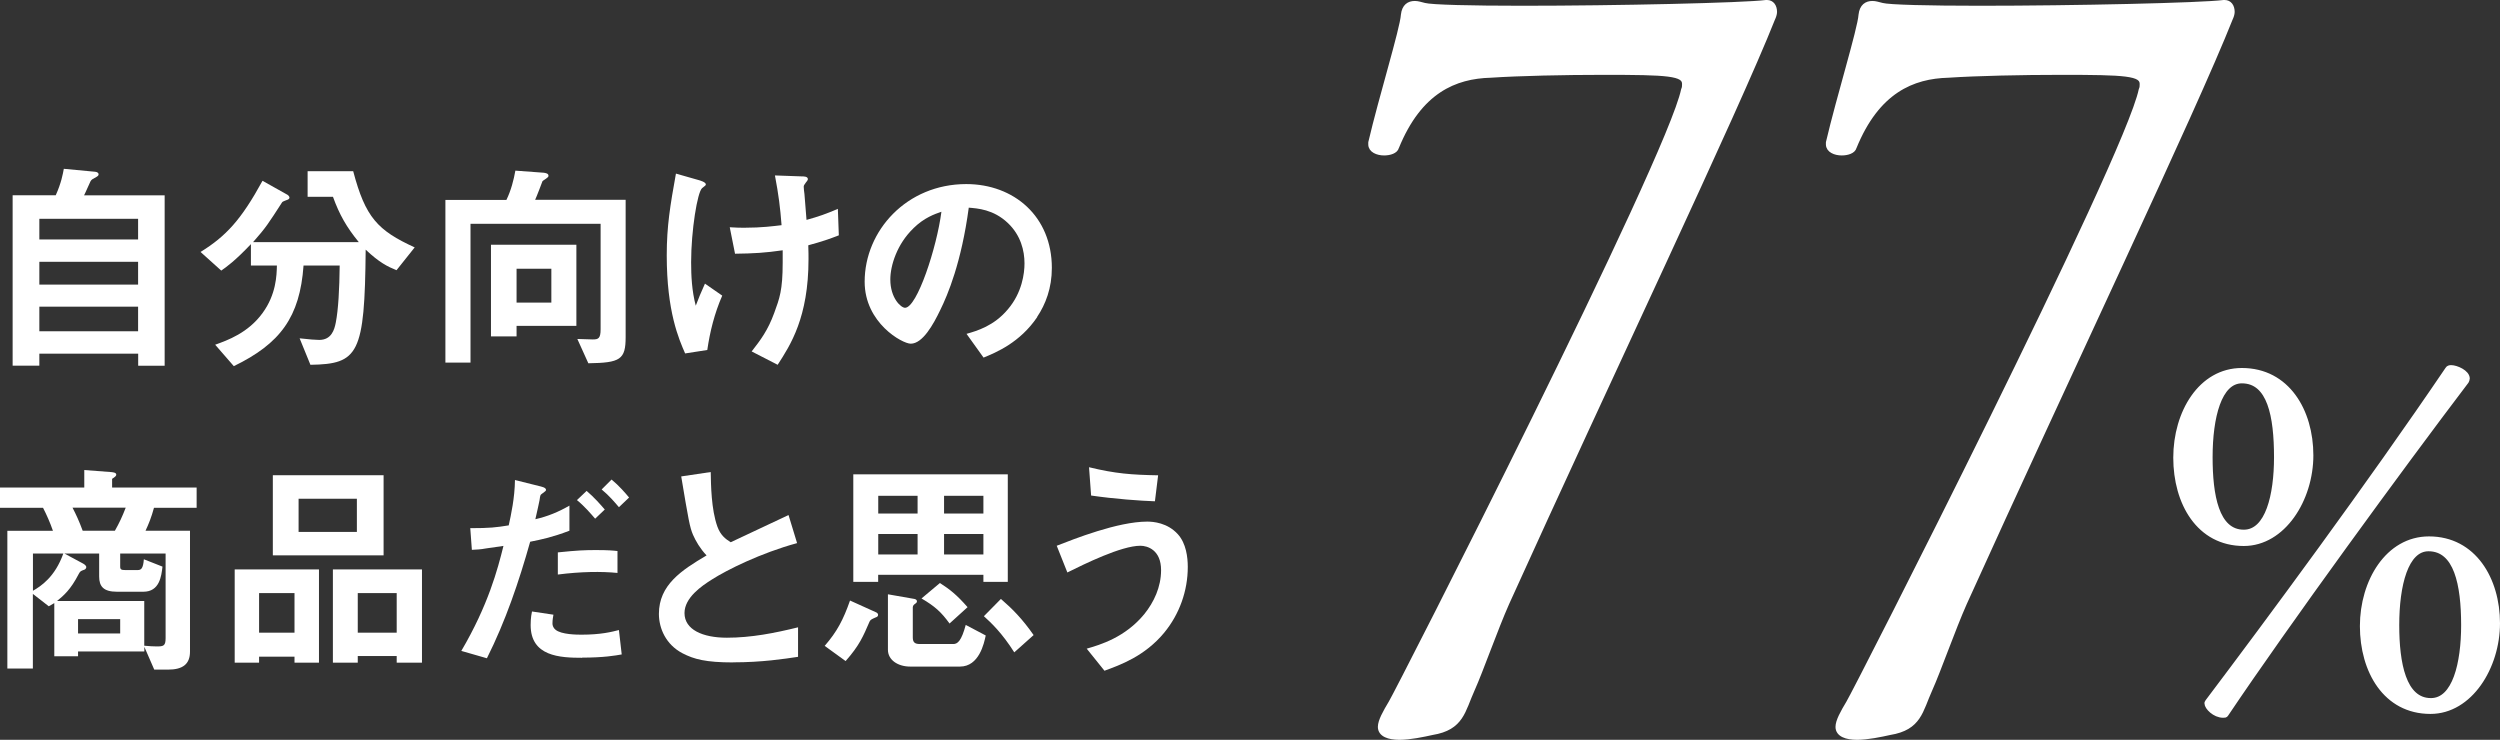
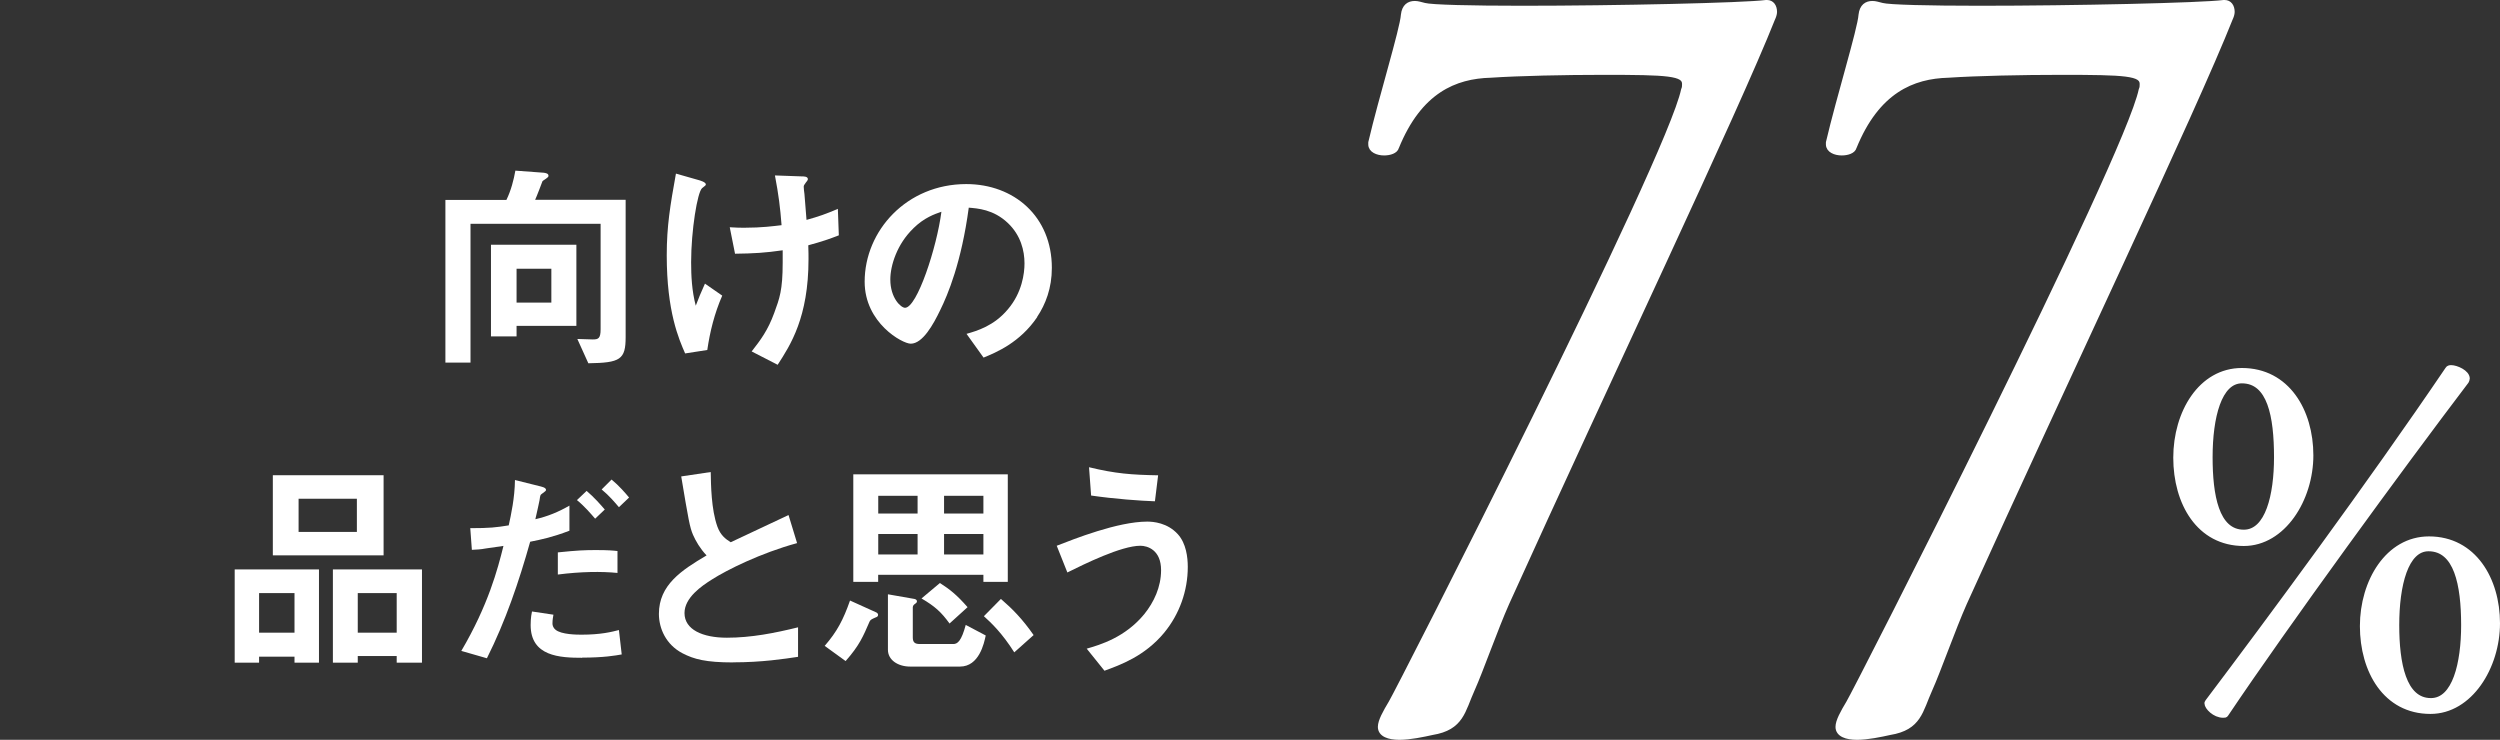
<svg xmlns="http://www.w3.org/2000/svg" id="Layer_2" data-name="Layer 2" viewBox="0 0 312.64 92.52">
  <rect x="0" y="0" width="312.64" height="92.52" fill="#333333" stroke="none" />
  <defs>
    <style>
      .cls-1, .cls-2 {
        fill: #fff;
      }

      .cls-2 {
        stroke: #fff;
        stroke-linecap: round;
        stroke-linejoin: round;
        stroke-width: .6px;
      }
    </style>
  </defs>
  <g id="design">
    <g>
      <path class="cls-2" d="M188.45,75.42c-1.44,3.24-3.24,8.4-4.32,10.8-1.2,2.64-1.32,4.8-5.04,5.4-1.08,.24-2.76,.6-4.08,.6s-2.4-.36-2.4-1.32c0-.72,.6-1.8,1.32-3,.84-1.32,34.8-67.92,36.6-76.68,.12-.24,.12-.48,.12-.72,0-1.32-2.04-1.44-10.08-1.44-4.92,0-10.56,.12-14.16,.36-4.44,.12-8.88,1.92-11.76,9-.12,.48-.84,.72-1.56,.72-.84,0-1.68-.36-1.68-1.08v-.24c1.32-5.64,3.96-14.16,4.08-15.96,.12-1.08,.72-1.44,1.44-1.44,.36,0,.72,.12,1.2,.24,.84,.24,5.88,.36,12.24,.36,11.76,0,27.72-.36,30.48-.72h.12c.6,0,.96,.48,.96,1.2,0,.24-.12,.6-.24,.84-4.56,11.52-20.64,45.24-33.24,73.08Z" />
      <path class="cls-2" d="M245.68,75.42c-1.44,3.24-3.24,8.4-4.32,10.8-1.2,2.64-1.32,4.8-5.04,5.4-1.08,.24-2.76,.6-4.08,.6s-2.4-.36-2.4-1.32c0-.72,.6-1.8,1.32-3,.84-1.32,34.8-67.92,36.6-76.68,.12-.24,.12-.48,.12-.72,0-1.32-2.04-1.44-10.08-1.44-4.92,0-10.56,.12-14.16,.36-4.44,.12-8.88,1.92-11.76,9-.12,.48-.84,.72-1.56,.72-.84,0-1.68-.36-1.68-1.08v-.24c1.32-5.64,3.96-14.16,4.08-15.96,.12-1.08,.72-1.44,1.44-1.44,.36,0,.72,.12,1.2,.24,.84,.24,5.88,.36,12.24,.36,11.76,0,27.72-.36,30.48-.72h.12c.6,0,.96,.48,.96,1.2,0,.24-.12,.6-.24,.84-4.56,11.52-20.64,45.24-33.24,73.08Z" />
      <path class="cls-2" d="M280.6,67.98c-5.64,0-8.52-5.1-8.52-10.74s3.12-10.92,8.28-10.92c5.7,0,8.64,5.1,8.64,10.62s-3.48,11.04-8.4,11.04Zm-2.22,21.36c-.06,.12-.18,.12-.36,.12-1.08,0-2.04-1.02-2.04-1.5,0-.06,0-.12,.06-.18,7.74-10.26,20.22-27.12,30.06-41.64,.06-.12,.24-.18,.42-.18,.66,0,2.04,.6,2.04,1.38,0,.12-.06,.24-.12,.36-8.16,10.74-22.44,30.3-30.06,41.64Zm1.98-41.7c-2.82,0-3.96,4.5-3.96,9.54,0,4.74,.78,9.36,4.2,9.36,3,0,4.08-4.62,4.08-9.36,0-5.16-.84-9.54-4.32-9.54Zm23.58,41.34c-5.64,0-8.52-5.1-8.52-10.68s3.18-10.92,8.34-10.92c5.64,0,8.58,5.1,8.58,10.56s-3.42,11.04-8.4,11.04Zm-.24-20.34c-2.82,0-3.96,4.5-3.96,9.54,0,4.74,.84,9.42,4.26,9.42,3,0,4.08-4.68,4.08-9.42,0-5.1-.9-9.54-4.38-9.54Z" />
    </g>
    <g>
-       <path class="cls-1" d="M17.28,45.73v-1.5H4.92v1.5H1.58V24.42H6.97c.69-1.53,.89-2.65,1.01-3.31l3.92,.37c.26,.03,.43,.14,.43,.32s-.17,.26-.26,.32c-.52,.29-.61,.32-.75,.55-.06,.09-.66,1.5-.81,1.76h10.08v21.31h-3.31Zm0-18.37H4.92v2.59h12.35v-2.59Zm0,5.38H4.92v2.85h12.35v-2.85Zm0,5.61H4.92v3.08h12.35v-3.08Z" />
-       <path class="cls-1" d="M49.56,33.78c-1.07-.43-2.13-.95-3.83-2.56-.12,13.07-.89,14.31-6.91,14.4l-1.35-3.31c1.21,.14,2.07,.2,2.45,.2,1.55,0,1.9-1.3,2.07-2.16,.32-1.61,.46-4.23,.49-7.14h-4.52c-.46,6.45-2.91,9.76-8.72,12.58l-2.33-2.68c1.53-.55,4.12-1.47,5.93-3.97,1.7-2.33,1.76-4.69,1.79-5.93h-3.25v-2.68c-1.99,2.1-3.05,2.85-3.71,3.31l-2.59-2.33c3.17-1.96,5.07-4,7.75-8.9l3.14,1.76c.17,.12,.23,.26,.23,.35,0,.14-.14,.2-.17,.23-.12,.06-.69,.23-.75,.35-1.73,2.68-2.01,3.14-3.63,4.98h13.22c-1.53-1.87-2.42-3.43-3.23-5.67h-3.17v-3.2h5.7c1.53,5.79,3.05,7.4,7.69,9.53l-2.27,2.85Z" />
      <path class="cls-1" d="M73.58,45.44l-1.38-3.05c.63,.03,1.7,.06,1.93,.06,.69,0,.98-.12,.98-1.27v-13.19h-16.27v17.36h-3.14V25h7.63c.58-1.18,.92-2.53,1.12-3.66l3.54,.26c.23,.03,.6,.09,.6,.37,0,.12-.06,.2-.17,.26-.06,.09-.52,.35-.58,.43-.03,.09-.75,1.99-.92,2.33h11.32v17.16c0,2.82-.66,3.22-4.67,3.28Zm-8.98-4.69v1.32h-3.2v-11.46h10.68v10.14h-7.49Zm4.35-7.14h-4.35v4.23h4.35v-4.23Z" />
      <path class="cls-1" d="M88.44,43.77l-2.76,.43c-.78-1.79-2.3-5.21-2.3-12.27,0-3.66,.43-6.22,1.15-10.22l2.91,.83c.09,.03,.83,.23,.83,.52,0,.12-.09,.17-.46,.46-.6,.49-1.38,5.33-1.38,9.27,0,1.7,.09,3.6,.58,5.44,.4-1.07,.58-1.47,1.15-2.76l2.16,1.5c-.98,2.25-1.53,4.49-1.87,6.8Zm12.64-13.1c.03,.86,.03,1.24,.03,1.73,0,7.28-2.25,10.74-3.86,13.22l-3.25-1.67c1.12-1.44,2.02-2.62,2.82-4.81,.66-1.81,1.06-2.82,1.06-6.31v-1.53c-2.19,.32-3.63,.4-5.96,.43l-.66-3.31c.92,.06,1.32,.06,1.84,.06,2.16,0,3.63-.2,4.64-.32-.17-2.22-.37-3.8-.83-6.22l3.37,.12c.26,0,.75,0,.75,.35,0,.12-.17,.32-.26,.43-.2,.26-.26,.37-.26,.52s.06,.75,.09,.89c0,.12,.14,1.81,.26,3.25,1.55-.43,2.45-.75,3.92-1.38l.12,3.31c-1.18,.46-2.1,.78-3.8,1.24Z" />
      <path class="cls-1" d="M129.71,39.65c-2.16,3.2-5.15,4.43-6.71,5.07l-2.13-2.97c1.29-.37,3.43-.98,5.18-3.08,1.76-2.07,2.07-4.46,2.07-5.73,0-1.58-.46-3.51-2.07-5.04-1.81-1.73-3.83-1.84-4.9-1.93-.92,6.85-2.62,10.88-3.57,12.81-.86,1.79-2.19,4.2-3.69,4.2-1.04,0-5.76-2.59-5.76-7.75,0-6.39,5.27-12.21,12.7-12.21,5.99,0,10.71,4.06,10.71,10.48,0,2.53-.78,4.55-1.84,6.13Zm-15.49-11.09c-2.04,1.96-2.88,4.64-2.88,6.39,0,2.33,1.33,3.54,1.84,3.54,1.5,0,3.97-7.52,4.55-12.01-.83,.29-2.13,.72-3.51,2.07Z" />
-       <path class="cls-1" d="M19.26,63.49c-.34,1.24-.66,2.02-1.06,2.88h5.56v15.12c0,1.55-.89,2.25-2.74,2.25h-1.73l-1.24-2.85v.58H9.76v.6h-2.97v-6.65c-.32,.2-.43,.26-.69,.4l-1.99-1.55v9.33H.92v-17.22H6.62c-.35-1.01-.78-1.99-1.24-2.88H0v-2.53H10.54v-2.19l3.4,.26c.23,.03,.6,.06,.6,.32,0,.17-.17,.29-.52,.52v1.09h10.57v2.53h-5.33Zm-15.14,5.73v4.66c1.01-.58,2.76-1.73,3.8-4.66h-3.8Zm16.61,0h-5.7v1.64c0,.35,.14,.43,.63,.43h1.55c.43,0,.69-.17,.78-1.35l2.33,.92c-.14,1.21-.37,3.14-2.39,3.14h-3.31c-1.67,0-2.22-.66-2.22-1.9v-2.88h-4.35l2.25,1.21c.12,.06,.49,.26,.49,.49,0,.14-.12,.29-.23,.32-.46,.17-.52,.17-.72,.55-1.01,1.96-1.87,2.68-2.71,3.37h10.91v5.59c.78,.06,.98,.09,1.55,.09,.86,0,1.12-.06,1.12-1.04v-10.57Zm-11.66-5.73c.43,.83,.81,1.64,1.27,2.88h4.03c.55-.98,.92-1.76,1.35-2.88h-6.65Zm5.96,13.94h-5.27v1.79h5.27v-1.79Z" />
      <path class="cls-1" d="M36.83,82.87v-.75h-4.43v.75h-3.05v-11.66h10.54v11.66h-3.05Zm0-8.7h-4.43v4.95h4.43v-4.95Zm-2.71-4.72v-10.02h13.85v10.02h-13.85Zm10.51-7.08h-7.29v4.15h7.29v-4.15Zm4.98,20.5v-.83h-4.87v.83h-3.11v-11.66h11.14v11.66h-3.17Zm0-8.7h-4.87v4.95h4.87v-4.95Z" />
      <path class="cls-1" d="M66.3,67.75c-1.41,5.01-3.08,9.93-5.41,14.57l-3.2-.92c3.37-5.73,4.55-10.22,5.27-13.13,0,0-1.99,.29-2.22,.32-.61,.12-1.12,.14-1.73,.17l-.2-2.71c2.42,0,3.22-.09,4.81-.35,.29-1.32,.75-3.43,.78-5.67l3.25,.81c.46,.12,.63,.23,.63,.43,0,.12-.06,.14-.52,.49-.2,.12-.2,.2-.29,.81-.03,.14-.32,1.53-.52,2.36,1.55-.35,2.91-.92,4.26-1.7v3.14c-2.13,.81-3.46,1.09-4.92,1.38Zm6.51,14.51c-2.79,0-6.45-.17-6.45-4.09,0-.17,0-.98,.17-1.7l2.68,.4c-.03,.23-.12,.58-.12,1.09,0,.17,.03,.49,.37,.78,.72,.63,2.76,.63,3.28,.63,2.39,0,3.77-.35,4.66-.58l.35,3.05c-.78,.14-2.25,.4-4.95,.4Zm-3.05-10.42v-2.76c2.5-.26,3.4-.29,4.78-.29,1.55,0,2.13,.06,2.68,.12v2.74c-1.99-.2-4.58-.17-7.46,.2Zm4.67-6.97c-.52-.6-1.33-1.56-2.28-2.33l1.21-1.15c.92,.78,1.76,1.73,2.27,2.33l-1.21,1.15Zm2.97-1.44c-.46-.55-1.24-1.47-2.16-2.22l1.24-1.24c.95,.78,1.76,1.73,2.19,2.25l-1.27,1.21Z" />
      <path class="cls-1" d="M91.67,82.84c-3.4,0-4.89-.4-6.33-1.15-2.07-1.09-2.94-3.11-2.94-4.92,0-3.6,2.79-5.44,5.96-7.31-.81-.86-1.35-1.79-1.7-2.59-.4-.95-.55-1.79-1.47-7.29l3.69-.55c.03,1.61,.06,4.66,.83,6.82,.4,1.09,1.01,1.55,1.67,1.96,3.31-1.56,3.69-1.73,7.23-3.4l1.07,3.51c-4.55,1.24-8.81,3.37-10.65,4.55-1.29,.81-3.43,2.27-3.43,4.2,0,2.07,2.27,3.08,5.3,3.08s5.99-.58,8.9-1.3v3.69c-1.73,.26-4.52,.69-8.12,.69Z" />
      <path class="cls-1" d="M109.53,77.2c-.52,.23-.66,.29-.78,.52-.81,1.87-1.27,2.99-3,4.95l-2.62-1.9c1.56-1.79,2.33-3.28,3.17-5.67l3.25,1.47c.14,.06,.26,.17,.26,.32,0,.2-.14,.26-.29,.32Zm13.45-4.43v-.89h-13.16v.89h-3.11v-13.45h19.32v13.45h-3.05Zm-8.23-10.77h-4.92v2.22h4.92v-2.22Zm0,4.78h-4.92v2.56h4.92v-2.56Zm5.3,16.58h-6.22c-1.55,0-2.79-.83-2.79-2.1v-6.94l3.31,.58c.17,.03,.32,.14,.32,.29,0,.17-.14,.26-.23,.32-.09,.06-.29,.2-.29,.43v3.77c0,.6,.23,.83,.89,.83h4.18c.52,0,1.01-.37,1.55-2.39l2.5,1.32c-.2,.98-.83,3.89-3.22,3.89Zm-1.3-5.38c-1.04-1.44-1.84-2.16-3.51-3.14l2.3-1.93c1.27,.81,2.13,1.5,3.46,3.02l-2.25,2.04Zm4.23-15.98h-4.92v2.22h4.92v-2.22Zm0,4.78h-4.92v2.56h4.92v-2.56Zm3.86,14.8c-1.53-2.42-2.88-3.69-3.8-4.52l2.13-2.16c1.47,1.27,2.68,2.5,4.09,4.52l-2.42,2.16Z" />
      <path class="cls-1" d="M145.61,79.1c-2.45,2.97-5.53,4.06-7.49,4.78l-2.22-2.76c1.7-.49,4.81-1.41,7.2-4.32,1.21-1.5,2.1-3.4,2.1-5.5,0-2.53-1.7-3.05-2.59-3.05-2.39,0-7.03,2.3-9.13,3.34l-1.33-3.34c2.13-.83,7.63-3.02,11.32-3.02,.75,0,2.53,.14,3.83,1.58,1.04,1.15,1.24,2.88,1.24,4.09,0,2.99-1.04,5.9-2.94,8.21Zm-1.18-16.41c-1.81-.06-5.01-.29-7.98-.72l-.26-3.54c3.34,.81,5.33,.95,8.64,1.01l-.4,3.25Z" />
    </g>
  </g>
</svg>